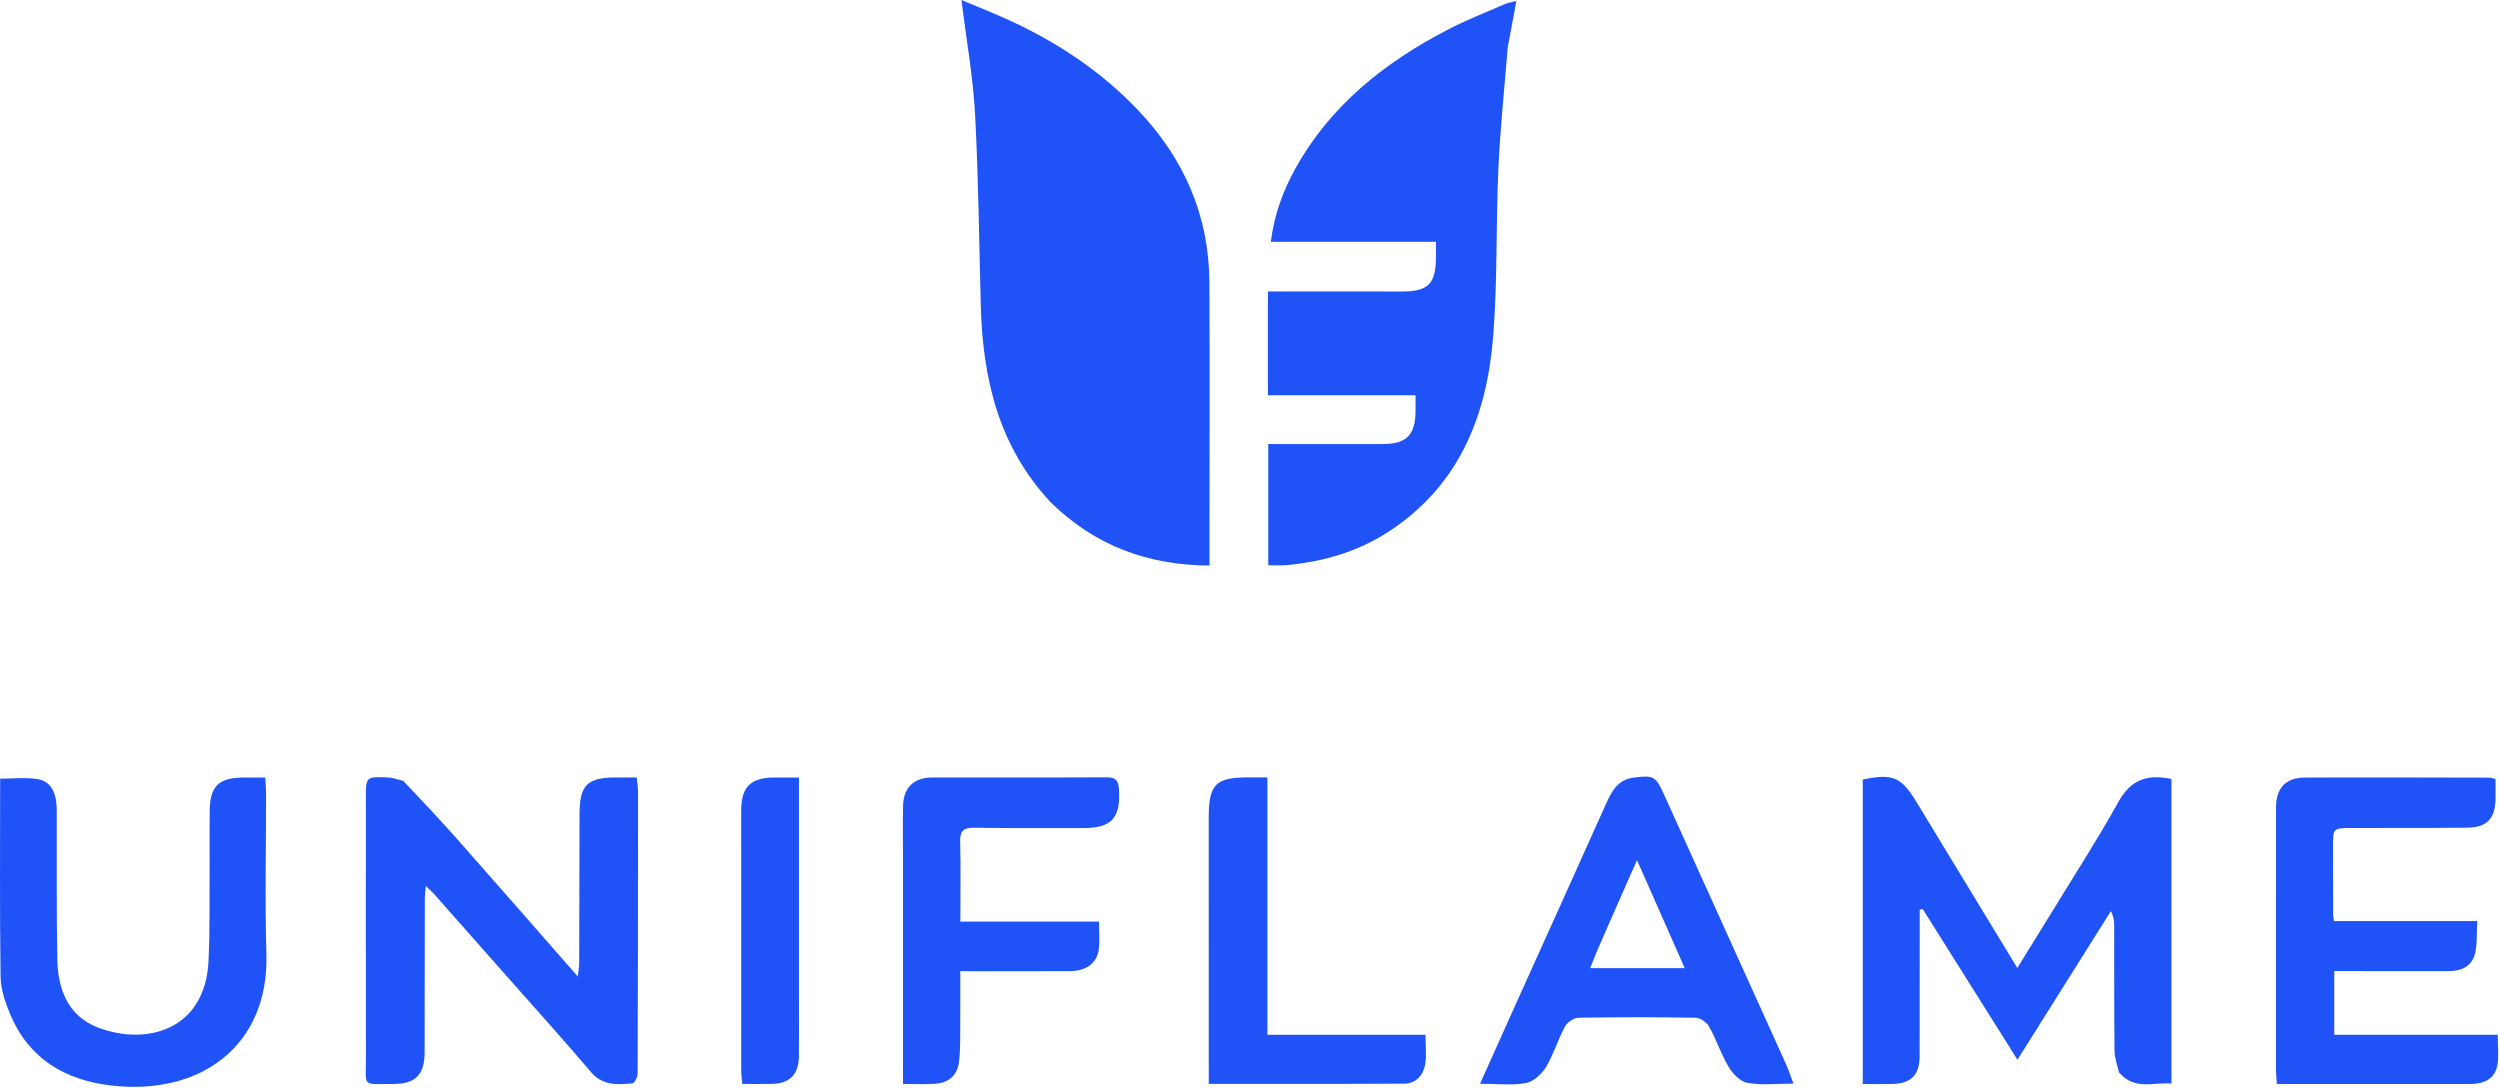
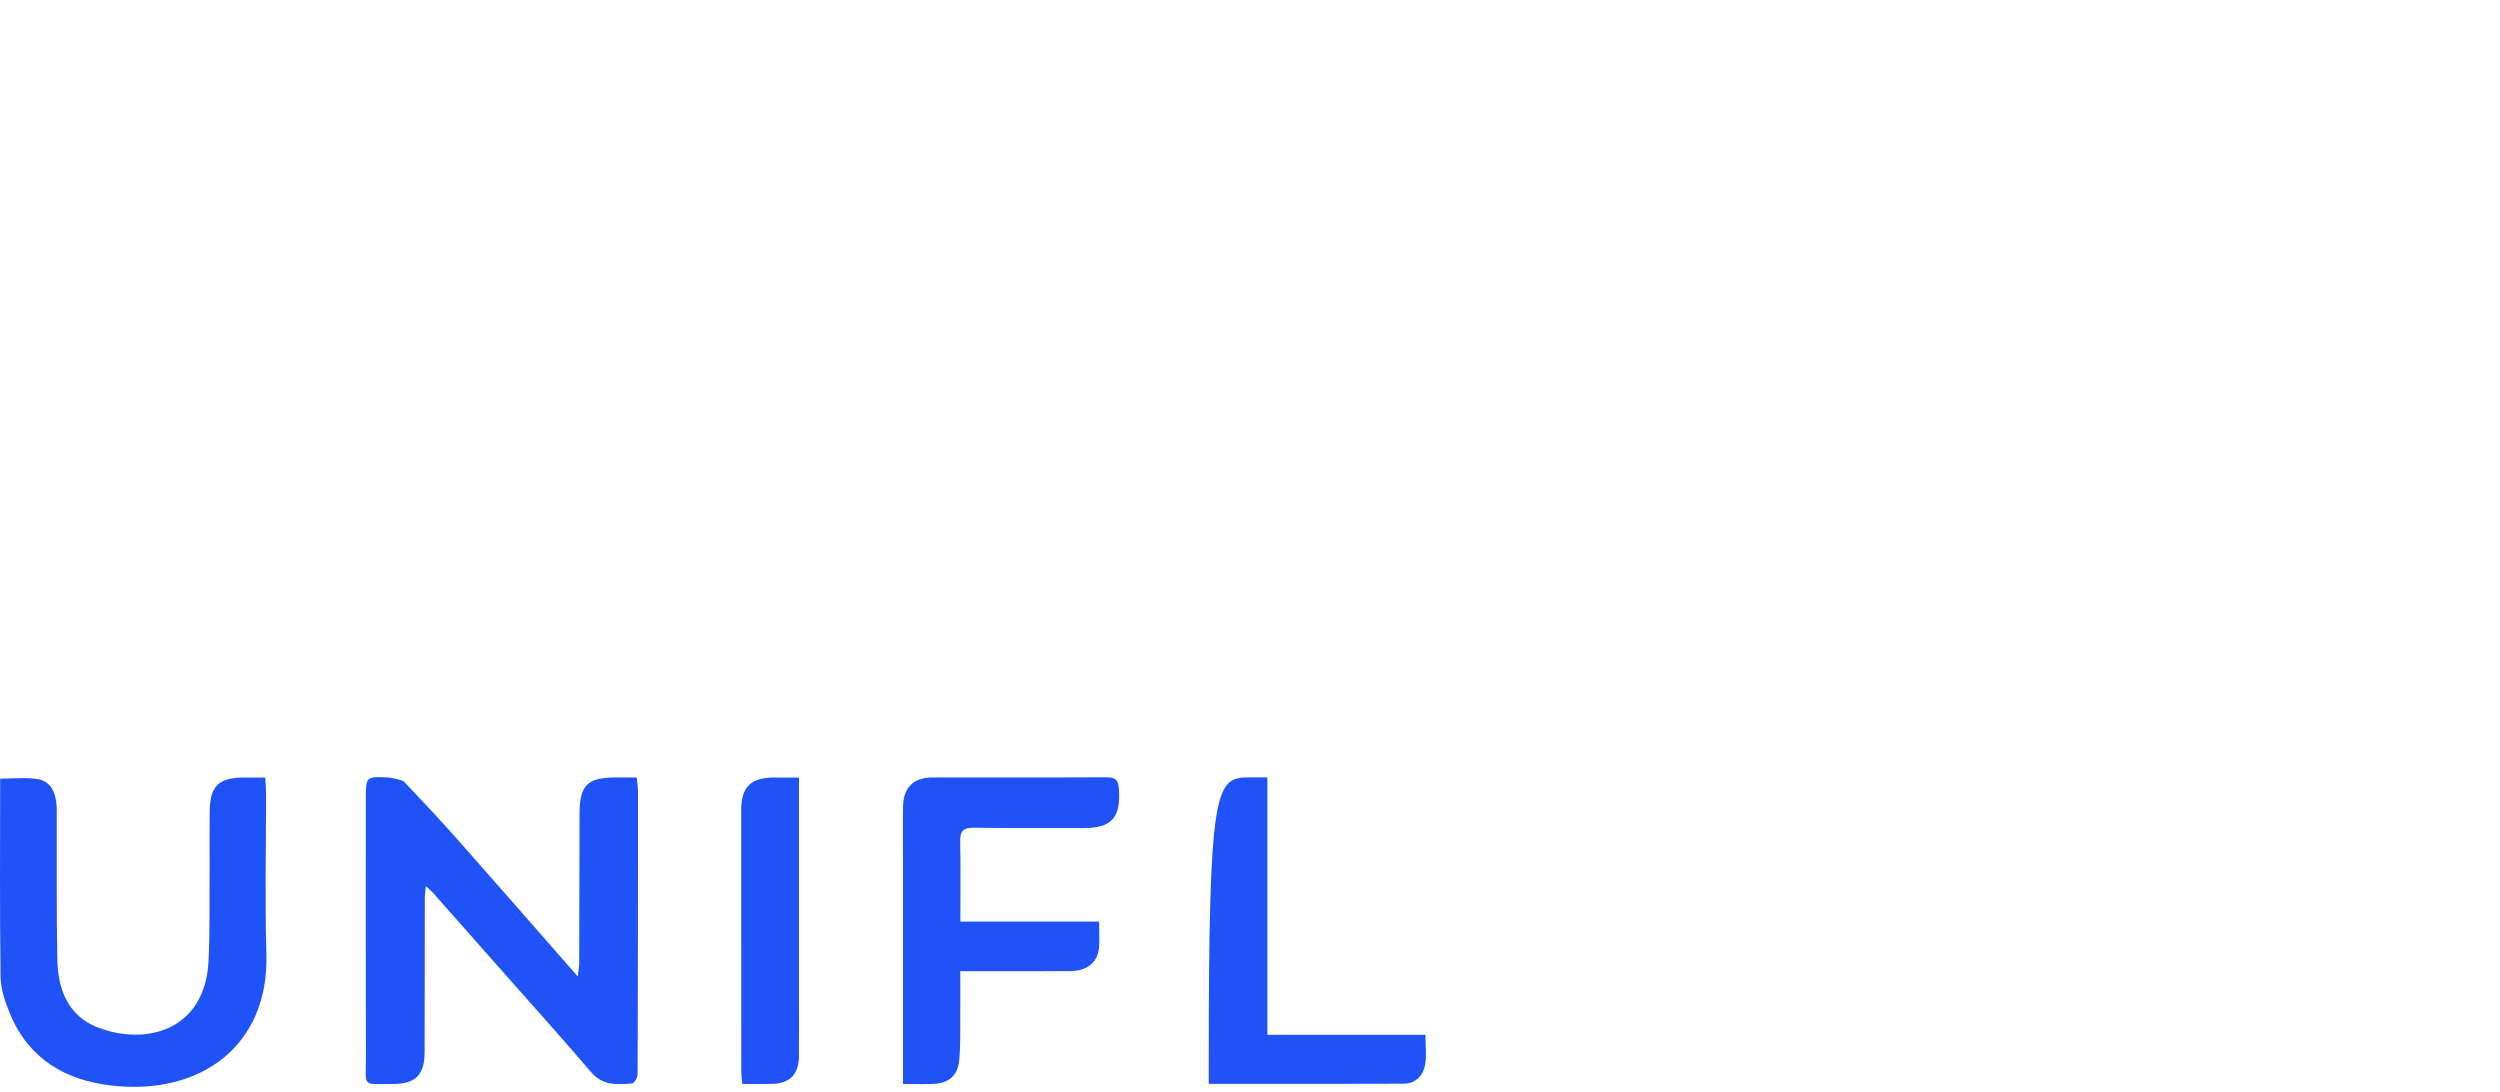
<svg xmlns="http://www.w3.org/2000/svg" width="103" height="45" viewBox="0 0 103 45" fill="none">
-   <path d="M43.287 20.694C41.14 18.391 40.49 15.599 40.409 12.606C40.338 9.967 40.314 7.326 40.172 4.691C40.089 3.157 39.813 1.634 39.611 0C40.334 0.307 41.096 0.601 41.832 0.951C43.729 1.854 45.445 3.018 46.898 4.55C48.783 6.535 49.812 8.882 49.827 11.631C49.847 15.267 49.831 18.904 49.831 22.54C49.831 22.772 49.831 23.005 49.831 23.302C47.267 23.282 45.107 22.476 43.287 20.694Z" fill="#1F53F7" />
-   <path d="M62.119 1.944C61.981 3.657 61.807 5.316 61.732 6.98C61.63 9.261 61.7 11.553 61.522 13.827C61.265 17.122 60.122 20.018 57.197 21.913C55.922 22.739 54.498 23.149 52.993 23.284C52.762 23.304 52.528 23.287 52.252 23.287C52.252 21.603 52.252 19.984 52.252 18.296C53.476 18.296 54.683 18.296 55.889 18.296C56.247 18.296 56.604 18.297 56.962 18.296C57.952 18.293 58.316 17.926 58.32 16.925C58.321 16.731 58.321 16.536 58.321 16.286C56.278 16.286 54.279 16.286 52.238 16.286C52.238 14.85 52.238 13.47 52.238 12.009C52.694 12.009 53.124 12.009 53.554 12.009C54.945 12.009 56.336 12.005 57.727 12.011C58.846 12.016 59.166 11.698 59.161 10.561C59.16 10.385 59.161 10.209 59.161 9.963C56.883 9.963 54.65 9.963 52.357 9.963C52.502 8.833 52.861 7.859 53.373 6.939C54.816 4.343 57.033 2.585 59.614 1.24C60.385 0.837 61.2 0.518 61.999 0.168C62.135 0.109 62.289 0.09 62.474 0.043C62.351 0.699 62.239 1.296 62.119 1.944Z" fill="#1F53F7" />
-   <path d="M87.302 44.181C87.221 43.853 87.12 43.565 87.117 43.276C87.101 41.567 87.108 39.858 87.105 38.149C87.105 37.96 87.089 37.772 86.968 37.54C85.701 39.555 84.433 41.569 83.119 43.66C81.781 41.532 80.5 39.493 79.218 37.454C79.176 37.461 79.135 37.469 79.093 37.477C79.093 37.761 79.093 38.046 79.093 38.331C79.092 40.06 79.094 41.789 79.089 43.518C79.087 44.291 78.735 44.643 77.961 44.66C77.569 44.668 77.177 44.661 76.746 44.661C76.746 40.435 76.746 36.275 76.746 32.119C77.979 31.853 78.334 32.01 78.964 33.051C80.319 35.289 81.681 37.524 83.113 39.88C83.6 39.093 84.043 38.383 84.48 37.669C85.422 36.128 86.405 34.61 87.282 33.032C87.787 32.125 88.464 31.883 89.464 32.094C89.464 36.241 89.464 40.401 89.464 44.644C88.742 44.57 87.948 44.944 87.302 44.181Z" fill="#1F53F7" />
  <path d="M16.616 32.173C17.378 32.98 18.112 33.753 18.818 34.551C20.459 36.406 22.087 38.272 23.804 40.23C23.833 39.965 23.863 39.823 23.863 39.68C23.87 37.633 23.87 35.586 23.877 33.538C23.881 32.337 24.197 32.029 25.401 32.031C25.658 32.032 25.915 32.031 26.235 32.031C26.255 32.252 26.287 32.44 26.287 32.628C26.287 36.503 26.285 40.378 26.27 44.253C26.27 44.387 26.134 44.631 26.046 44.638C25.437 44.685 24.836 44.74 24.356 44.176C23.197 42.816 21.999 41.49 20.816 40.15C19.831 39.035 18.846 37.919 17.859 36.805C17.785 36.721 17.697 36.651 17.545 36.509C17.526 36.739 17.502 36.884 17.502 37.03C17.497 39.136 17.498 41.243 17.494 43.35C17.492 44.279 17.125 44.661 16.195 44.659C14.89 44.657 15.079 44.818 15.076 43.573C15.067 40.016 15.073 36.458 15.073 32.9C15.073 31.995 15.073 31.989 15.997 32.033C16.191 32.043 16.382 32.111 16.616 32.173Z" fill="#1F53F7" />
-   <path d="M95.433 44.661C94.863 44.661 94.351 44.661 93.807 44.661C93.791 44.422 93.77 44.249 93.77 44.075C93.769 40.477 93.769 36.879 93.772 33.28C93.773 32.472 94.163 32.04 94.957 32.036C97.502 32.024 100.047 32.035 102.592 32.039C102.647 32.039 102.702 32.067 102.817 32.099C102.817 32.365 102.82 32.638 102.816 32.91C102.805 33.719 102.467 34.09 101.661 34.1C100.071 34.119 98.48 34.108 96.89 34.113C96.12 34.115 96.118 34.119 96.119 34.899C96.119 35.833 96.123 36.768 96.126 37.702C96.127 37.761 96.142 37.819 96.16 37.949C98.088 37.949 100.024 37.949 102.061 37.949C102.036 38.429 102.066 38.844 101.983 39.236C101.862 39.808 101.424 40.013 100.867 40.011C99.535 40.008 98.203 40.009 96.871 40.009C96.656 40.009 96.44 40.009 96.172 40.009C96.172 40.893 96.172 41.732 96.172 42.635C98.405 42.635 100.623 42.635 102.907 42.635C102.907 43.083 102.955 43.477 102.896 43.854C102.809 44.407 102.419 44.659 101.756 44.66C99.668 44.664 97.58 44.661 95.433 44.661Z" fill="#1F53F7" />
  <path d="M8.637 35.72C8.638 34.905 8.629 34.15 8.64 33.394C8.654 32.391 9.018 32.04 10.021 32.035C10.299 32.033 10.577 32.035 10.929 32.035C10.941 32.259 10.961 32.468 10.961 32.677C10.964 34.884 10.911 37.093 10.976 39.298C11.088 43.098 8.249 45.15 4.583 44.723C2.679 44.501 1.191 43.625 0.422 41.79C0.217 41.303 0.031 40.764 0.024 40.245C-0.015 37.543 0.006 34.84 0.006 32.081C0.533 32.081 1.048 32.02 1.54 32.098C2.093 32.185 2.336 32.645 2.338 33.394C2.346 35.442 2.322 37.49 2.362 39.538C2.385 40.761 2.808 41.862 4.029 42.331C6.016 43.095 8.452 42.456 8.591 39.596C8.653 38.326 8.625 37.052 8.637 35.72Z" fill="#1F53F7" />
-   <path d="M62.483 41.297C63.725 38.545 64.953 35.836 66.167 33.121C66.403 32.594 66.656 32.123 67.305 32.037C68.13 31.929 68.217 31.978 68.561 32.74C70.236 36.445 71.914 40.148 73.588 43.853C73.691 44.082 73.769 44.322 73.893 44.645C73.2 44.645 72.582 44.717 71.994 44.615C71.704 44.565 71.392 44.243 71.224 43.963C70.91 43.439 70.719 42.842 70.421 42.306C70.323 42.127 70.057 41.935 69.864 41.932C68.255 41.902 66.646 41.902 65.037 41.931C64.843 41.935 64.57 42.12 64.475 42.297C64.184 42.836 64.01 43.441 63.695 43.963C63.521 44.252 63.18 44.564 62.869 44.621C62.298 44.726 61.694 44.651 60.978 44.651C61.5 43.488 61.982 42.413 62.483 41.297ZM65.829 39.108C65.729 39.355 65.629 39.603 65.514 39.887C66.845 39.887 68.085 39.887 69.411 39.887C68.751 38.393 68.119 36.963 67.445 35.438C66.882 36.709 66.37 37.866 65.829 39.108Z" fill="#1F53F7" />
  <path d="M37.204 35.482C37.203 34.687 37.192 33.952 37.206 33.217C37.22 32.459 37.636 32.035 38.4 32.032C40.804 32.023 43.208 32.039 45.612 32.025C45.992 32.023 46.079 32.184 46.101 32.514C46.178 33.704 45.796 34.121 44.611 34.117C43.121 34.112 41.631 34.128 40.141 34.102C39.696 34.094 39.548 34.231 39.559 34.676C39.584 35.748 39.567 36.82 39.567 37.969C41.475 37.969 43.35 37.969 45.28 37.969C45.28 38.396 45.314 38.751 45.273 39.097C45.203 39.68 44.757 40.008 44.076 40.011C42.608 40.016 41.14 40.012 39.564 40.012C39.564 40.651 39.569 41.258 39.563 41.864C39.557 42.478 39.579 43.097 39.517 43.707C39.455 44.313 39.088 44.622 38.489 44.655C38.094 44.677 37.698 44.659 37.204 44.659C37.204 41.6 37.204 38.571 37.204 35.482Z" fill="#1F53F7" />
-   <path d="M52.217 34.766C52.217 37.406 52.217 39.986 52.217 42.633C54.415 42.633 56.55 42.633 58.729 42.633C58.729 43.089 58.784 43.488 58.715 43.864C58.634 44.301 58.334 44.643 57.859 44.646C55.197 44.662 52.536 44.654 49.8 44.654C49.8 44.384 49.8 44.151 49.8 43.918C49.8 40.519 49.8 37.119 49.799 33.719C49.798 32.293 50.072 32.02 51.509 32.028C51.722 32.029 51.935 32.028 52.217 32.028C52.217 32.968 52.217 33.837 52.217 34.766Z" fill="#1F53F7" />
+   <path d="M52.217 34.766C52.217 37.406 52.217 39.986 52.217 42.633C54.415 42.633 56.55 42.633 58.729 42.633C58.729 43.089 58.784 43.488 58.715 43.864C58.634 44.301 58.334 44.643 57.859 44.646C55.197 44.662 52.536 44.654 49.8 44.654C49.8 44.384 49.8 44.151 49.8 43.918C49.798 32.293 50.072 32.02 51.509 32.028C51.722 32.029 51.935 32.028 52.217 32.028C52.217 32.968 52.217 33.837 52.217 34.766Z" fill="#1F53F7" />
  <path d="M32.917 40.97C32.917 41.864 32.922 42.7 32.915 43.534C32.909 44.257 32.536 44.64 31.827 44.656C31.431 44.665 31.035 44.658 30.581 44.658C30.565 44.46 30.539 44.29 30.539 44.12C30.537 40.542 30.537 36.964 30.538 33.386C30.538 32.418 30.933 32.032 31.916 32.033C32.213 32.033 32.511 32.033 32.917 32.033C32.917 35.008 32.917 37.959 32.917 40.97Z" fill="#1F53F7" />
</svg>